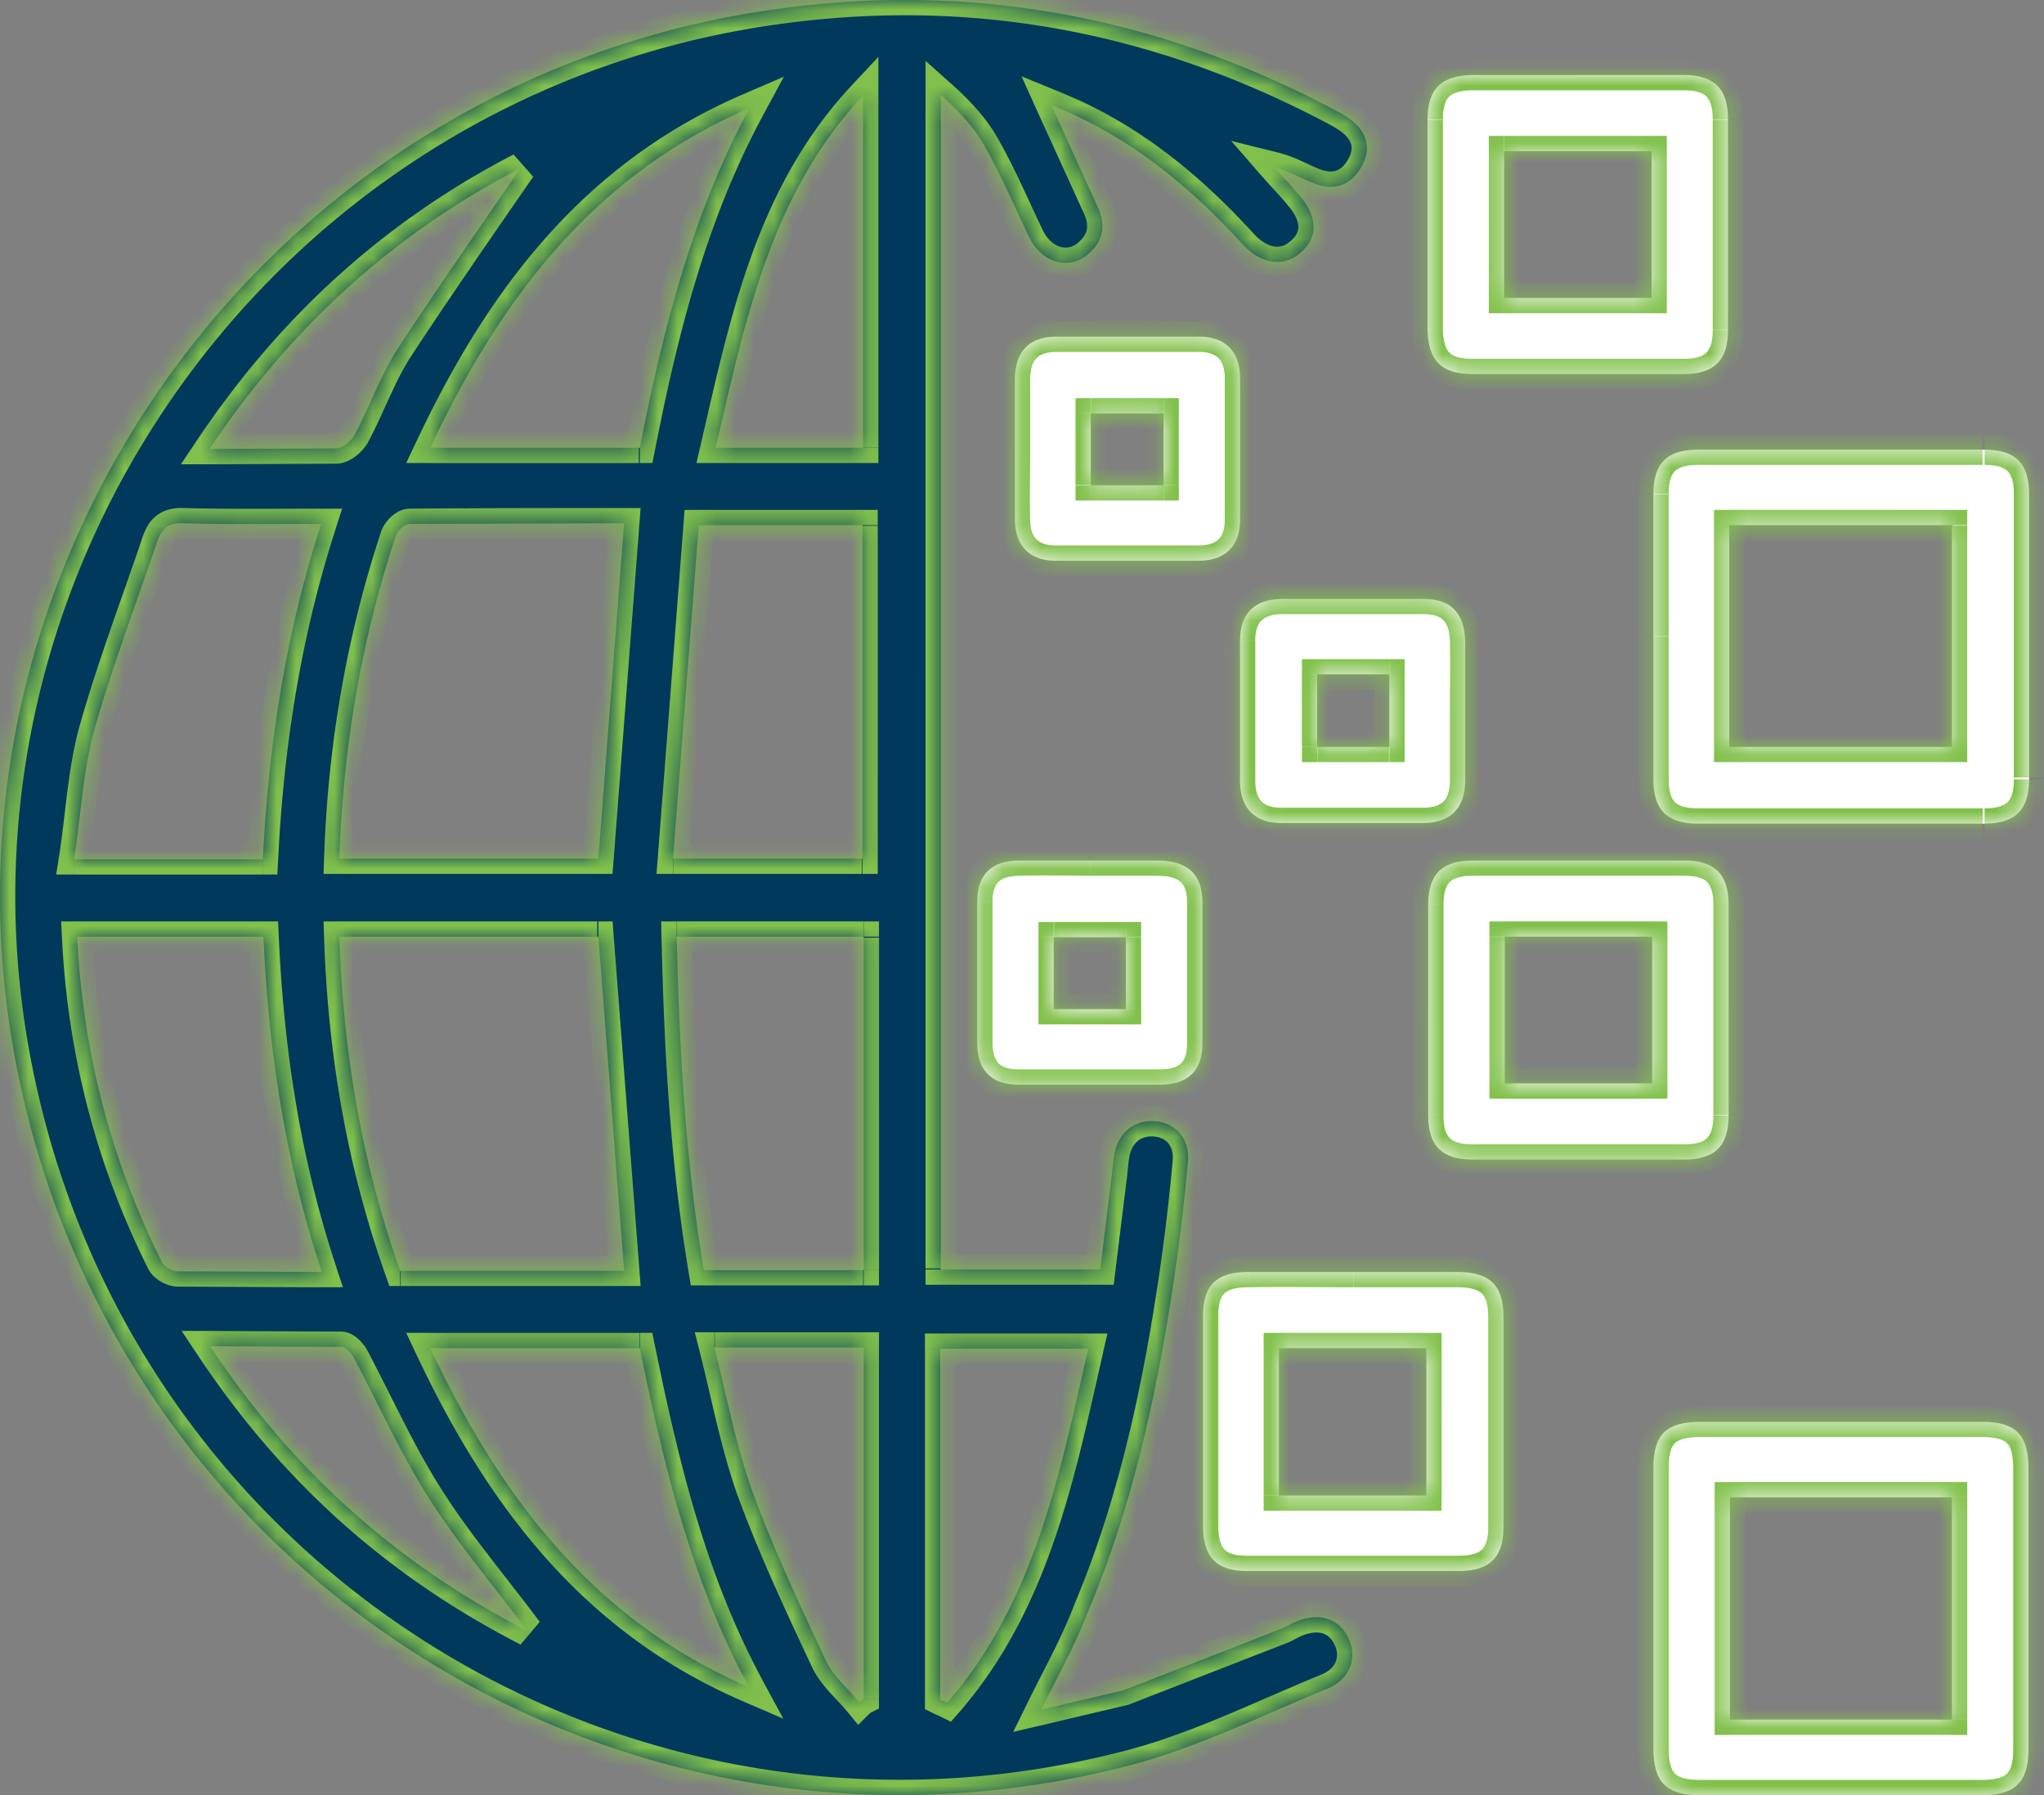
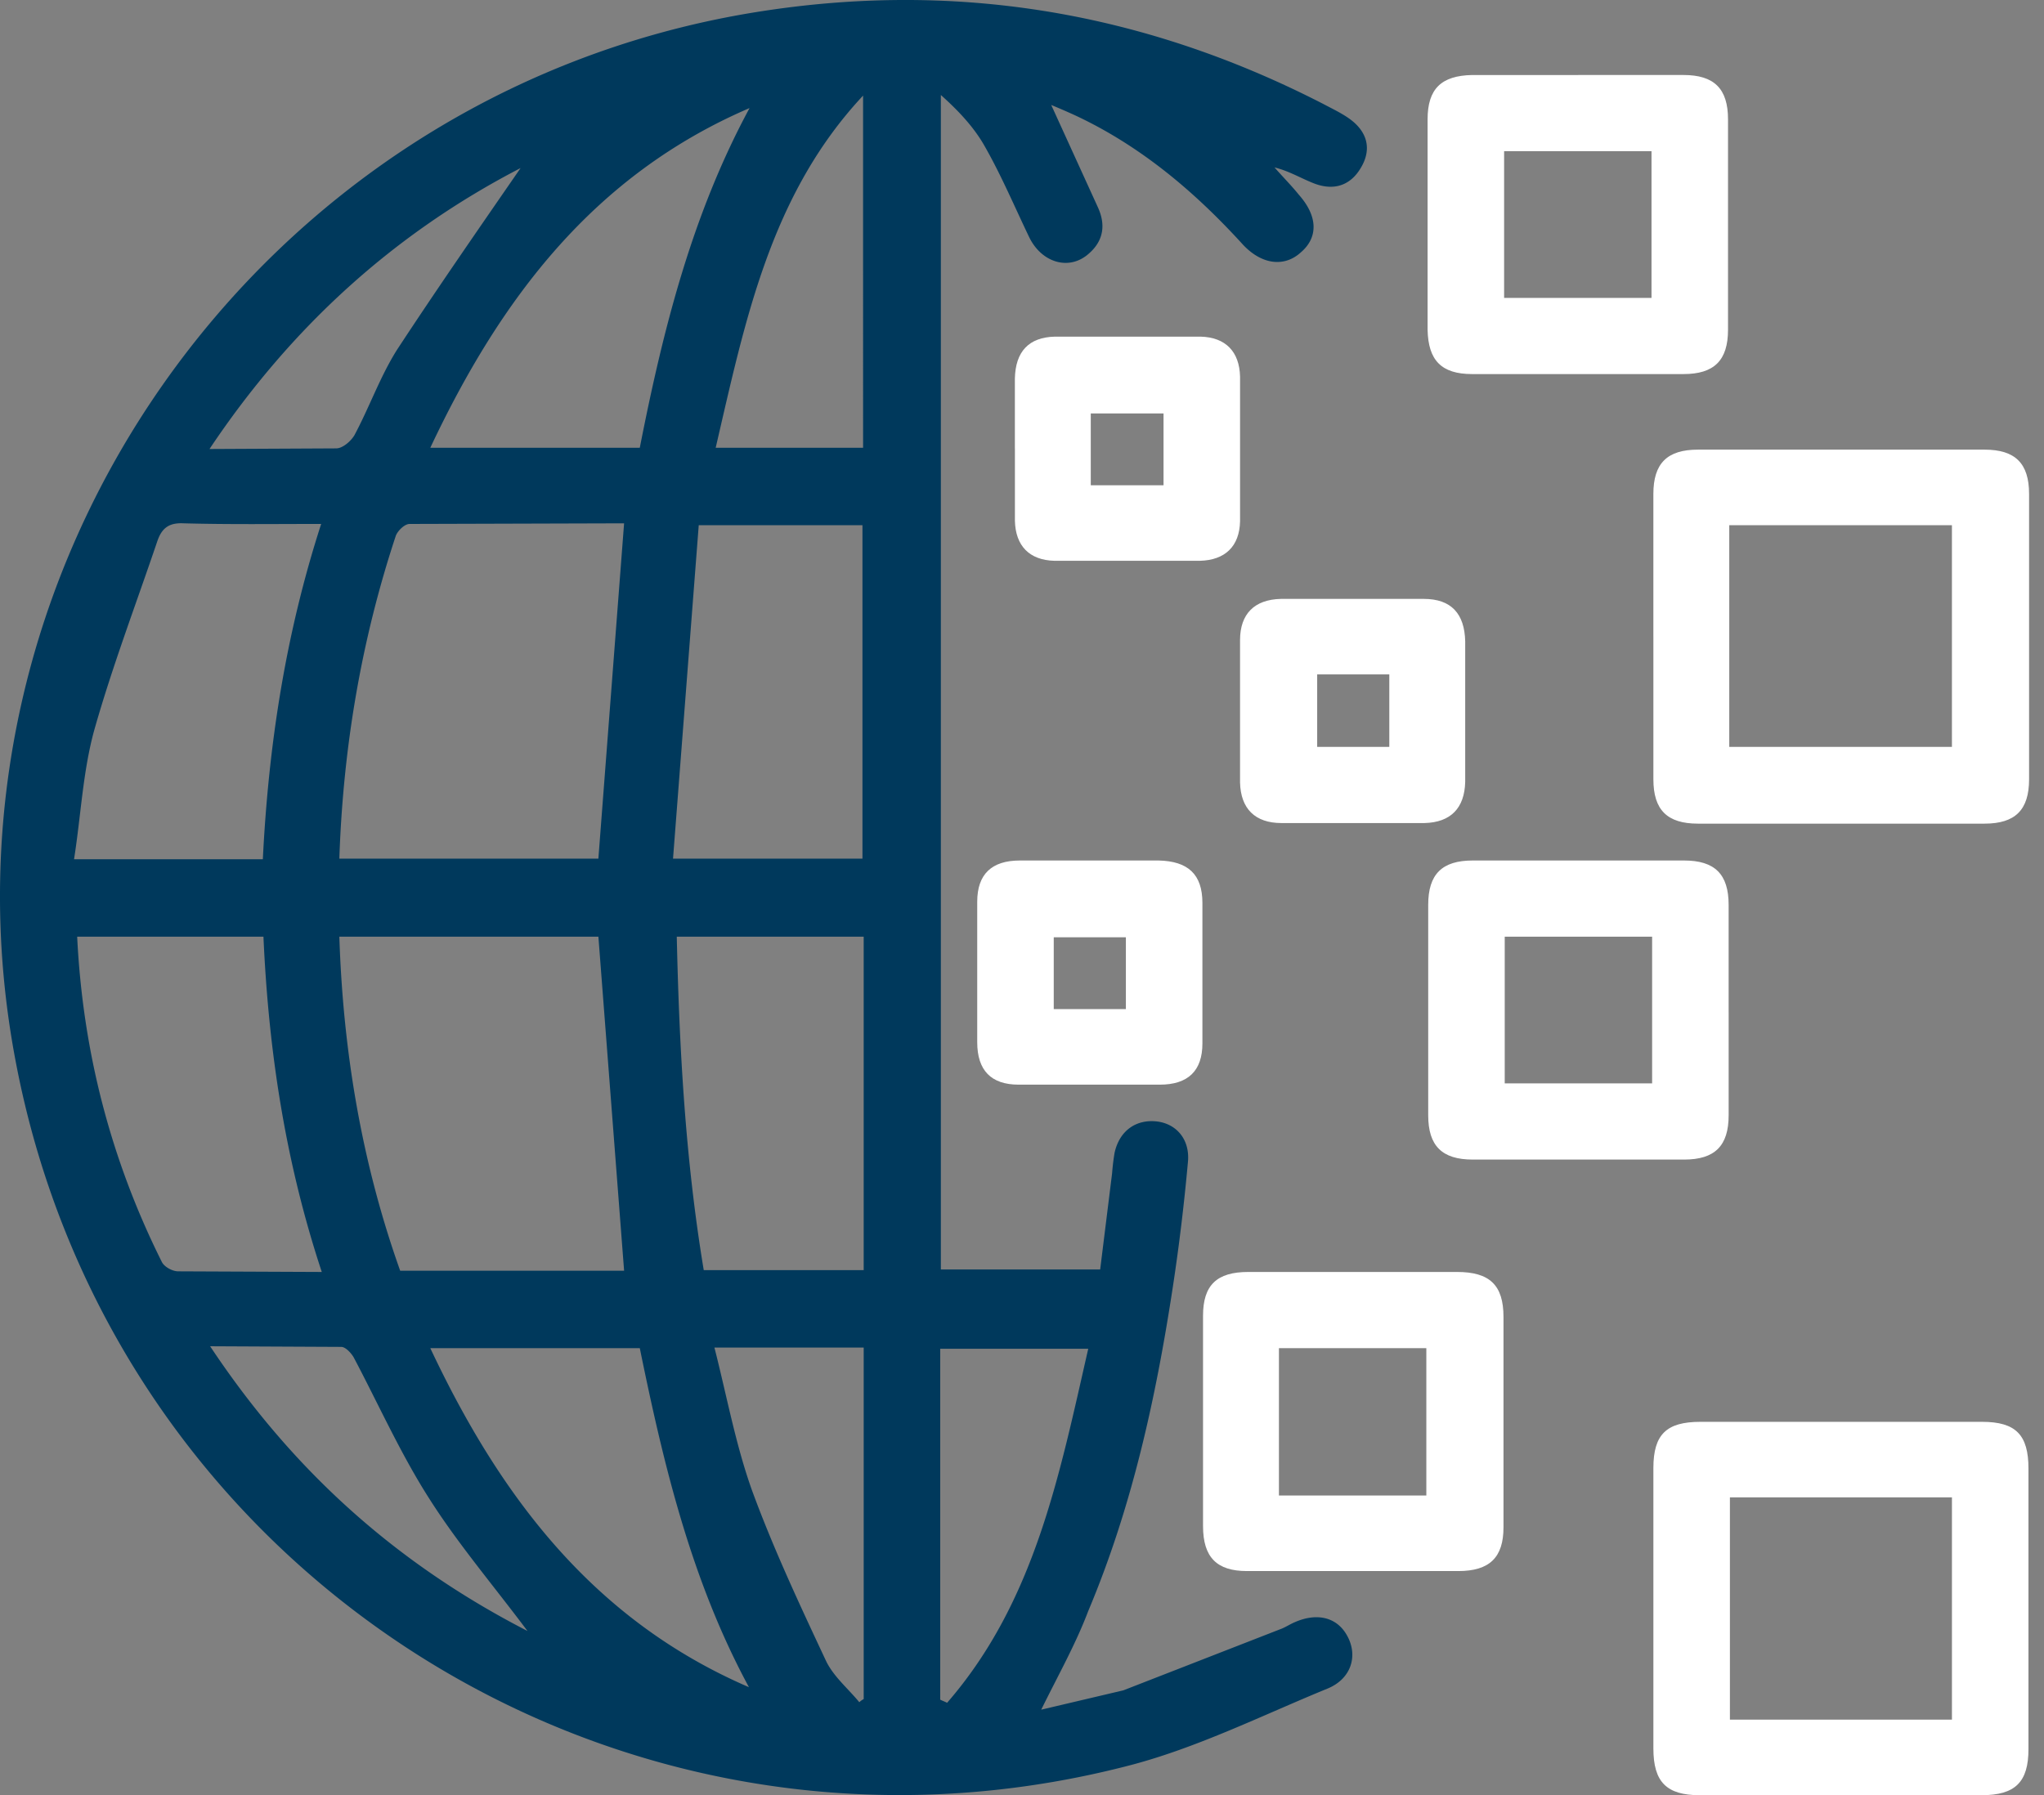
<svg xmlns="http://www.w3.org/2000/svg" width="107" height="94" fill="none">
  <rect width="100%" height="100%" fill="#808080" stroke="none" />
  <mask id="a" fill="#fff">
    <path d="m54.506 89.521 4.301-1.013 8.307-3.237c.23-.098.427-.229.657-.327 1.182-.523 2.233-.261 2.758.719.558 1.014.23 2.223-1.018 2.746-3.513 1.439-6.961 3.171-10.605 4.087C32.408 99.264 5.911 82.394.822 55.584-4.07 29.985 13.398 5.039 39.238.69c10.54-1.765 20.521-.131 30.01 4.741.492.262 1.051.523 1.477.85.854.654 1.084 1.537.525 2.485-.525.915-1.379 1.242-2.43.85-.69-.262-1.313-.654-2.101-.85.427.49.886.948 1.28 1.439.985 1.112 1.018 2.223.099 3.008-.854.785-2.036.654-3.021-.392-2.528-2.779-5.352-5.166-8.767-6.768a34.67 34.67 0 0 0-1.28-.556l2.43 5.329c.427.915.328 1.766-.46 2.452-1.018.915-2.463.49-3.119-.85-.755-1.569-1.445-3.204-2.298-4.708-.558-1.014-1.379-1.896-2.331-2.746v61.498h8.34l.624-5.035a12.1 12.1 0 0 1 .131-1.079c.263-1.177 1.149-1.766 2.233-1.635 1.018.131 1.707.948 1.609 2.092a107.93 107.93 0 0 1-.788 6.539c-.886 5.82-2.134 11.541-4.433 17.001-.657 1.733-1.543 3.302-2.462 5.166zM17.764 44.959h13.56l1.346-17.557-11.229.033c-.263 0-.624.36-.722.621-1.806 5.46-2.758 11.083-2.955 16.903zm0 4.087c.197 6.048 1.182 11.868 3.185 17.491h11.722l-1.346-17.491h-13.56zm17.468-4.087h9.916V27.5h-8.57l-1.346 17.459zm9.981 4.087h-9.785c.131 5.918.46 11.737 1.412 17.459h8.373v-17.46zM16.845 66.602c-1.937-5.852-2.791-11.672-3.054-17.557H4.04c.295 6.048 1.773 11.705 4.433 17.034.131.262.558.49.854.49l7.519.033zm-.033-39.168c-2.495 0-4.859.033-7.223-.033-.755-.033-1.116.261-1.346.915-1.116 3.302-2.364 6.571-3.316 9.939-.591 2.158-.69 4.446-1.051 6.735h9.883c.296-5.95 1.182-11.77 3.054-17.557zm5.713-3.989h10.967c1.215-6.179 2.725-12.195 5.746-17.786-8.143 3.498-13.035 9.972-16.712 17.786zm16.68 64.898c-3.021-5.591-4.465-11.639-5.713-17.753H22.525c3.677 7.814 8.57 14.255 16.68 17.753zm10.014.654c.131.065.23.098.361.163 4.597-5.296 5.877-11.933 7.388-18.538h-7.749v18.374zM37.465 23.446h7.716V5.006c-4.859 5.198-6.173 11.803-7.716 18.44zm7.749 47.113h-7.815c.657 2.583 1.116 5.1 1.97 7.487 1.116 3.041 2.495 5.983 3.874 8.926.394.817 1.149 1.439 1.74 2.158a1 1 0 0 1 .23-.163V70.558zM27.253 8.799c-6.567 3.4-11.984 8.272-16.286 14.712l6.633-.033c.328 0 .755-.36.952-.687.788-1.471 1.346-3.073 2.233-4.479 2.101-3.204 4.301-6.375 6.468-9.514zm.361 76.603c-1.839-2.452-3.645-4.577-5.122-6.899-1.51-2.354-2.66-4.937-3.973-7.422-.131-.229-.427-.556-.657-.556L11 70.492c4.301 6.474 9.686 11.345 16.614 14.909zm58.937-52.083v-7.454c0-1.602.722-2.321 2.331-2.321h15.006c1.608 0 2.331.719 2.331 2.321v14.941c0 1.602-.723 2.321-2.331 2.321H88.883c-1.609 0-2.331-.719-2.331-2.321v-7.487zm15.629 5.787V27.5H90.524v11.607h11.656zM86.552 84.224v-7.356c0-1.765.689-2.419 2.462-2.419h14.743c1.773 0 2.43.686 2.43 2.452v14.68c0 1.733-.69 2.419-2.463 2.419H88.982c-1.74 0-2.43-.687-2.43-2.452v-7.323zm15.629 5.82V78.405H90.558v11.639h11.623zM82.612 3.927h5.516c1.609 0 2.331.719 2.331 2.321v11.018c0 1.602-.722 2.321-2.331 2.321H77.063c-1.609 0-2.298-.719-2.331-2.321V6.249c0-1.602.722-2.289 2.331-2.321h5.549zm-3.874 11.672h7.716V7.916h-7.716v7.683zm11.754 37.402v5.395c0 1.602-.722 2.321-2.331 2.321H77.095c-1.609 0-2.331-.719-2.331-2.321V47.378c0-1.602.722-2.321 2.331-2.321H88.16c1.609 0 2.331.719 2.331 2.321v5.623zm-4.006-3.956H78.77v7.683h7.716v-7.683zM70.857 66.602h5.418c1.707 0 2.43.687 2.43 2.354v11.018c0 1.569-.722 2.289-2.364 2.289H65.275c-1.576 0-2.298-.719-2.298-2.354V68.891c0-1.602.722-2.289 2.364-2.289h5.516zm3.809 11.705v-7.716H66.95v7.716h7.716zM53.127 23.479v-3.662c.033-1.406.722-2.158 2.101-2.19h7.618c1.313.033 2.036.785 2.069 2.092v7.585c-.033 1.308-.788 2.027-2.101 2.06h-7.617c-1.313-.033-2.036-.785-2.068-2.092v-3.793zm3.973 1.929h3.809v-3.76H57.1v3.76zm19.601 11.868v3.662c-.033 1.373-.755 2.125-2.134 2.158h-7.486c-1.379 0-2.134-.752-2.167-2.125v-7.454c0-1.373.755-2.125 2.134-2.158h7.486c1.445 0 2.134.785 2.167 2.223v3.694zm-3.973 1.831v-3.793h-3.776v3.793h3.776zm-15.661 5.95h3.579c1.543.033 2.298.719 2.298 2.223v7.356c0 1.438-.755 2.158-2.233 2.158h-7.388c-1.445 0-2.167-.752-2.167-2.223v-7.356c0-1.439.755-2.158 2.233-2.158h3.677zm1.871 7.781v-3.76h-3.776v3.76h3.776z" />
  </mask>
  <path d="m54.506 89.521 4.301-1.013 8.307-3.237c.23-.098.427-.229.657-.327 1.182-.523 2.233-.261 2.758.719.558 1.014.23 2.223-1.018 2.746-3.513 1.439-6.961 3.171-10.605 4.087C32.408 99.264 5.911 82.394.822 55.584-4.07 29.985 13.398 5.039 39.238.69c10.54-1.765 20.521-.131 30.01 4.741.492.262 1.051.523 1.477.85.854.654 1.084 1.537.525 2.485-.525.915-1.379 1.242-2.43.85-.69-.262-1.313-.654-2.101-.85.427.49.886.948 1.28 1.439.985 1.112 1.018 2.223.099 3.008-.854.785-2.036.654-3.021-.392-2.528-2.779-5.352-5.166-8.767-6.768a34.67 34.67 0 0 0-1.28-.556l2.43 5.329c.427.915.328 1.766-.46 2.452-1.018.915-2.463.49-3.119-.85-.755-1.569-1.445-3.204-2.298-4.708-.558-1.014-1.379-1.896-2.331-2.746v61.498h8.34l.624-5.035a12.1 12.1 0 0 1 .131-1.079c.263-1.177 1.149-1.766 2.233-1.635 1.018.131 1.707.948 1.609 2.092-.197 2.191-.46 4.381-.788 6.539-.886 5.82-2.134 11.541-4.433 17.001-.657 1.733-1.543 3.302-2.462 5.166zM17.764 44.959h13.56l1.346-17.557-11.229.033c-.263 0-.624.36-.722.621-1.806 5.46-2.758 11.083-2.955 16.903zm0 4.087c.197 6.048 1.182 11.868 3.185 17.491h11.722l-1.346-17.491h-13.56zm17.468-4.087h9.916V27.5h-8.57l-1.346 17.459zm9.981 4.087h-9.785c.131 5.918.46 11.737 1.412 17.459h8.373v-17.46zM16.845 66.602c-1.937-5.852-2.791-11.672-3.054-17.557H4.04c.295 6.048 1.773 11.705 4.433 17.034.131.262.558.49.854.49l7.519.033zm-.033-39.168c-2.495 0-4.859.033-7.223-.033-.755-.033-1.116.261-1.346.915-1.116 3.302-2.364 6.571-3.316 9.939-.591 2.158-.69 4.446-1.051 6.735h9.883c.296-5.95 1.182-11.77 3.054-17.557zm5.713-3.989h10.967c1.215-6.179 2.725-12.195 5.746-17.786-8.143 3.498-13.035 9.972-16.712 17.786zm16.68 64.898c-3.021-5.591-4.465-11.639-5.713-17.753H22.525c3.677 7.814 8.57 14.255 16.68 17.753zm10.014.654c.131.065.23.098.361.163 4.597-5.296 5.877-11.933 7.388-18.538h-7.749v18.374zM37.465 23.446h7.716V5.006c-4.859 5.198-6.173 11.803-7.716 18.44zm7.749 47.113h-7.815c.657 2.583 1.116 5.1 1.97 7.487 1.116 3.041 2.495 5.983 3.874 8.926.394.817 1.149 1.439 1.74 2.158a1 1 0 0 1 .23-.163V70.558zM27.253 8.799c-6.567 3.4-11.984 8.272-16.286 14.712l6.633-.033c.328 0 .755-.36.952-.687.788-1.471 1.346-3.073 2.233-4.479 2.101-3.204 4.301-6.375 6.468-9.514zm.361 76.603c-1.839-2.452-3.645-4.577-5.122-6.899-1.51-2.354-2.66-4.937-3.973-7.422-.131-.229-.427-.556-.657-.556L11 70.492c4.301 6.474 9.686 11.345 16.614 14.909z" fill="#00395c" />
  <path d="M86.551 33.319v-7.454c0-1.602.722-2.321 2.331-2.321h15.006c1.608 0 2.331.719 2.331 2.321v14.941c0 1.602-.723 2.321-2.331 2.321H88.883c-1.609 0-2.331-.719-2.331-2.321v-7.487zm15.629 5.787V27.5H90.524v11.607h11.656zM86.552 84.224v-7.356c0-1.765.689-2.419 2.462-2.419h14.743c1.773 0 2.43.686 2.43 2.452v14.68c0 1.733-.69 2.419-2.463 2.419H88.982c-1.74 0-2.43-.687-2.43-2.452v-7.323zm15.629 5.82V78.405H90.558v11.639h11.623zM82.612 3.927h5.516c1.609 0 2.331.719 2.331 2.321v11.018c0 1.602-.722 2.321-2.331 2.321H77.063c-1.609 0-2.298-.719-2.331-2.321V6.249c0-1.602.722-2.289 2.331-2.321h5.549zm-3.874 11.672h7.716V7.916h-7.716v7.683zm11.754 37.402v5.395c0 1.602-.722 2.321-2.331 2.321H77.095c-1.609 0-2.331-.719-2.331-2.321V47.378c0-1.602.722-2.321 2.331-2.321H88.16c1.609 0 2.331.719 2.331 2.321v5.623zm-4.006-3.956H78.77v7.683h7.716v-7.683zM70.857 66.602h5.418c1.707 0 2.43.687 2.43 2.354v11.018c0 1.569-.722 2.289-2.364 2.289H65.275c-1.576 0-2.298-.719-2.298-2.354V68.891c0-1.602.722-2.289 2.364-2.289h5.516zm3.809 11.705v-7.716H66.95v7.716h7.716zM53.127 23.479v-3.662c.033-1.406.722-2.158 2.101-2.19h7.618c1.313.033 2.036.785 2.069 2.092v7.585c-.033 1.308-.788 2.027-2.101 2.06h-7.617c-1.313-.033-2.036-.785-2.068-2.092v-3.793zm3.973 1.929h3.809v-3.76H57.1v3.76zm19.601 11.868v3.662c-.033 1.373-.755 2.125-2.134 2.158h-7.486c-1.379 0-2.134-.752-2.167-2.125v-7.454c0-1.373.755-2.125 2.134-2.158h7.486c1.445 0 2.134.785 2.167 2.223v3.694zm-3.973 1.831v-3.793h-3.776v3.793h3.776zm-15.661 5.95h3.579c1.543.033 2.298.719 2.298 2.223v7.356c0 1.438-.755 2.158-2.233 2.158h-7.388c-1.445 0-2.167-.752-2.167-2.223v-7.356c0-1.439.755-2.158 2.233-2.158h3.677zm1.871 7.781v-3.76h-3.776v3.76h3.776z" fill="#fff" />
-   <path d="m54.506 89.521-.718-.354-.748 1.517 1.647-.384-.181-.779zm4.301-1.013.258.757.008-.003.008-.003-.273-.752zm8.307-3.237.291.745.011-.005.011-.005-.314-.736zm.657-.327.314.736.01-.004-.324-.732zm2.758.719-.705.378.004.008.701-.386zm-1.018 2.746.303.74.006-.003-.309-.738zm-10.605 4.087-.195-.776-.003.001.198.775zM.822 55.584l.786-.149v-.001l-.786.15zM39.238.69l-.132-.789h-.001l.133.789zm30.01 4.741.375-.707-.01-.005-.365.712zm2.003 3.335-.689-.406-.004.008.694.398zm-2.43.85-.284.748.004.001.28-.749zm-2.101-.85.193-.776-2.463-.613 1.666 1.915.604-.525zM68 10.205l-.624.501.012.015.013.014.599-.53zm.099 3.008-.519-.609-.011.01-.011.01.541.589zm-3.021-.392-.592.538.009.01.583-.548zm-8.767-6.768.34-.724-.01-.005-.33.729zm-1.28-.556.303-.74-1.857-.761.824 1.83.73-.328zm2.43 5.329-.728.331.003.007.725-.338zm-.46 2.452-.526-.603-.009.008.535.595zm-3.119-.85-.721.347.002.005.718-.352zM51.583 7.72l-.701.386.005.009.696-.395zm-2.331-2.746.533-.597-1.333-1.19v1.787h.8zm0 61.498h-.8v.8h.8v-.8zm8.34 0v.8h.709l.085-.704-.794-.096zm.624-5.035.795.092.001-.01.001-.01-.797-.073zm.131-1.079-.781-.174-.003.015-.003.015.787.144zm2.233-1.635.102-.794h-.006l-.096.794zm1.609 2.092.797.072v-.003l-.797-.069zm-.788 6.539.791.12-.791-.12zm-4.433 17.001-.737-.31-.006.013-.005.014.748.283zM17.764 44.959l-.799-.027-.028.827h.827v-.8zm13.56 0v.8h.74l.058-.738-.798-.062zm1.346-17.557.798.062.067-.862h-.865v.8zm-11.229.033v.8h.007l-.007-.8zm-.722.621-.749-.282-.006.015-.005.016.76.251zm-2.955 20.99v-.8h-.826l.027.826.8-.026zm3.185 17.491-.754.268.189.532h.564v-.8zm11.722 0v.8h.865l-.067-.862-.798.062zm-1.346-17.491.798-.059-.055-.741h-.743v.8zm3.907-4.087-.798-.062-.067.862h.865v-.8zm9.916 0v.8h.8v-.8h-.8zm0-17.459h.8v-.8h-.8v.8zm-8.57 0v-.8h-.743l-.054.741.798.059zm8.635 21.546h.8v-.8h-.8v.8zm-9.785 0v-.8h-.818l.018.818.8-.018zm1.412 17.459-.789.131.111.669h.678v-.8zm8.373 0v.8h.8v-.8h-.8zm-28.368.098v.8h1.108l-.348-1.051-.759.251zm-3.054-17.557.799-.036-.034-.764h-.765v.8zm-9.752 0v-.8H3.2l.041.839.799-.039zM8.472 66.08l-.716.357.001.002.715-.359zm.854.49.011-.8h-.011v.8zm7.486-39.135.761.246.338-1.046h-1.1v.8zm-7.223-.033-.035.799h.012l.022-.8zm-1.346.915-.755-.265-.003.009.758.256zm-3.316 9.939-.77-.218-.002.006.772.211zm-1.051 6.735-.79-.125-.146.925h.936v-.8zm9.883 0v.8h.761l.038-.76-.799-.04zm8.767-21.546-.724-.341-.537 1.141h1.261v-.8zm10.967 0v.8h.658l.127-.646-.785-.154zM39.238 5.66l.704.38 1.093-2.023-2.113.908.316.735zm-.033 82.684-.317.735 2.116.913-1.096-2.028-.704.38zm-5.713-17.753.784-.16-.131-.64h-.653v.8zm-10.967 0v-.8h-1.261l.537 1.141.724-.341zm26.694 18.407h-.8v.495l.444.221.356-.716zm.361.163-.357.716.555.276.406-.468-.604-.524zm7.388-18.538.78.178.224-.978h-1.004v.8zm-7.749 0v-.8h-.8v.8h.8zM37.465 23.446l-.779-.181-.228.981h1.007v-.8zm7.716 0v.8h.8v-.8h-.8zm0-18.44h.8V2.979L44.596 4.46l.584.546zm.033 65.552h.8v-.8h-.8v.8zm-7.815 0v-.8H36.37l.254.997.775-.197zm1.97 7.487-.753.269.002.006.751-.276zm3.874 8.926-.724.34.004.008.721-.347zm1.74 2.158-.618.508.559.68.624-.621-.565-.567zm.23-.163.356.716.444-.221v-.495h-.8zM27.253 8.799l.658.455-1.026-1.165.368.71zM10.968 23.511l-.665-.444-.831 1.244h1.496v-.8zm6.633-.033v-.8h-.024l.024.8zm.952-.687.685.413.01-.017.01-.018-.705-.378zm2.233-4.479-.669-.439-.004.006-.004.006.677.427zm6.829 67.089-.366.711 1.006-1.191-.64.48zm-5.122-6.899.675-.429-.002-.002-.673.432zM18.52 71.08l.707-.374-.006-.012-.007-.012-.694.398zm-.657-.556-.012.8h.012v-.8zm-6.862-.033v-.8H9.509l.826 1.243.666-.443zm75.551-29.686h.8v-.011l-.8.011zm15.629-1.7v.8h.8v-.8h-.8zm0-11.606h.8v-.8h-.8v.8zm-11.656 0v-.8h-.8v.8h.8zm0 11.607h-.8v.8h.8v-.8zm11.657 50.938v.8h.8v-.8h-.8zm0-11.639h.8v-.8h-.8v.8zm-11.623 0v-.8h-.8v.8h.8zm0 11.639h-.8v.8h.8v-.8zM74.731 17.267h-.8v.016l.8-.016zm2.331-13.339v-.8h-.016l.016.8zM78.737 15.6h-.8v.8h.8v-.8zm7.716 0v.8h.8v-.8h-.8zm0-7.683h.8v-.8h-.8v.8zm-7.716 0v-.8h-.8v.8h.8zm7.749 41.129h.8v-.8h-.8v.8zm-7.716 0v-.8h-.8v.8h.8zm0 7.683h-.8v.8h.8v-.8zm7.716 0v.8h.8v-.8h-.8zm-21.145 9.874v.8h.014l-.015-.8zm9.325 11.705v.8h.8v-.8h-.8zm0-7.716h.8v-.8h-.8v.8zm-7.716 0v-.8h-.8v.8h.8zm0 7.716h-.8v.8h.8v-.8zm-13.823-58.49.8.022v-.003l-.8-.019zm2.101-2.19-.01-.8h-.009l.019.8zm7.618 0 .02-.8h-.01l-.01.8zm2.069 2.092.8-.01v-.01l-.8.02zm0 7.585.8.02v-.01l-.8-.01zm-2.101 2.06.01.8h.01l-.02-.8zm-7.617 0-.02.8h.01l.01-.8zm-2.068-2.092.8-.02v-.001l-.8.021zm3.973-1.864h-.8v.8h.8v-.8zm3.809 0v.8h.8v-.8h-.8zm0-3.76h.8v-.8h-.8v.8zm-3.809 0v-.8h-.8v.8h.8zm19.601 19.29-.8-.022v.003l.8.019zm-2.134 2.158.01.8h.009l-.019-.8zm-7.486 0 .01-.8h-.01v.8zm-2.167-2.125-.8.011v.009l.8-.019zm0-7.454.8.011v-.011h-.8zm2.134-2.158-.01-.8h-.008l.019.8zm7.486 0-.011.8h.011v-.8zm2.167 2.223-.8.018v.003l.8-.021zm-3.973 5.525v.8h.8v-.8h-.8zm0-3.793h.8v-.8h-.8v.8zm-3.776 0v-.8h-.8v.8h.8zm0 3.793h-.8v.8h.8v-.8zm-8.307 5.95.017-.8h-.017v.8zm2.298 2.223h-.8v.011l.8-.011zm0 7.356-.8-.011v.011h.8zm-2.233 2.158v-.8h-.011l.011.8zm-7.388 0 .011-.8h-.011v.8zm-2.167-2.223h.8v-.011l-.8.011zm0-7.356.8.011v-.011h-.8zm2.233-2.158v.8h.022l-.021-.8zm5.549 7.781v.8h.8v-.8h-.8zm0-3.76h.8v-.8h-.8v.8zm-3.776 0v-.8h-.8v.8h.8zm0 3.76h-.8v.8h.8v-.8zM54.687 90.3l4.377-1.035-.515-1.515c-1.3.442-2.584.609-4.225.992l.363 1.558zm4.393-1.041 8.325-3.244-.583-1.49-8.289 3.23.546 1.504zm8.348-3.253c.153-.065.29-.139.392-.194l.264-.133-.628-1.472c-.153.065-.29.139-.392.194l-.264.133.628 1.472zm.666-.331c.471-.208.842-.228 1.102-.161.244.063.462.219.627.527l1.41-.755c-.36-.673-.93-1.138-1.638-1.321-.692-.178-1.437-.067-2.149.248l.647 1.463zm1.734.374c.181.329.201.652.112.913-.087.255-.302.526-.738.709l.619 1.476c.812-.34 1.384-.935 1.634-1.669.248-.728.152-1.516-.225-2.201l-1.401.772zm-.62 1.62c-3.592 1.471-6.926 3.154-10.497 4.051l.39 1.552c3.718-.934 7.279-2.716 10.714-4.122l-.606-1.481zm-10.5 4.052c-26.05 6.654-52.096-9.93-57.099-36.286l-1.572.298c5.175 27.263 32.123 44.42 59.067 37.538l-.396-1.55zm-57.1-36.287C-3.199 30.28 13.968 5.754 39.371 1.479l-.266-1.578C12.827 4.324-4.941 29.689.036 55.734l1.572-.3zM39.37 1.479c10.366-1.736 20.173-.131 29.513 4.663l.731-1.423C59.975-.229 49.82-1.893 39.106-.099l.264 1.578zm29.503 4.658c.55.292 1.009.505 1.366.779l.973-1.27c-.496-.38-1.153-.69-1.589-.921l-.75 1.413zm1.366.779c.318.244.455.479.498.672.042.186.022.437-.175.772l1.379.812c.361-.613.505-1.277.358-1.934-.145-.648-.551-1.182-1.086-1.592l-.973 1.27zm.318 1.451c-.189.33-.399.491-.594.561s-.473.084-.862-.062l-.56 1.499c.661.247 1.336.293 1.962.069s1.106-.685 1.442-1.27l-1.388-.796zm-1.452.5c-.312-.118-.592-.259-.966-.429a6.98 6.98 0 0 0-1.226-.449l-.386 1.553c.322.08.622.203.949.352.308.14.685.326 1.062.47l.567-1.496zm-2.989.423c.49.563.868.926 1.26 1.414l1.247-1.002c-.395-.492-.937-1.045-1.301-1.463l-1.207 1.05zm1.285 1.444c.416.469.554.854.563 1.122.008.238-.082.489-.385.747l1.039 1.217c.617-.527.97-1.224.945-2.015-.024-.762-.395-1.489-.964-2.132l-1.198 1.061zm.156 1.888c-.263.242-.541.32-.821.286-.297-.037-.678-.214-1.076-.637l-1.165 1.097c.587.623 1.29 1.034 2.043 1.128.771.096 1.511-.153 2.101-.695l-1.083-1.178zm-1.888-.342c-2.573-2.828-5.479-5.293-9.019-6.954l-.68 1.449c3.29 1.543 6.031 3.852 8.515 6.582l1.184-1.077zM56.64 5.322a35.51 35.51 0 0 0-1.307-.567l-.607 1.48c.544.223.895.382 1.254.544l.66-1.458zm-2.34.501 2.431 5.332 1.456-.662-2.428-5.326-1.459.657zm2.434 5.339c.165.353.198.628.162.841-.034.202-.145.428-.422.67l1.051 1.206c.51-.445.843-.987.949-1.61.104-.613-.027-1.221-.29-1.783l-1.45.676zm-.27 1.519a.97.97 0 0 1-.945.245c-.322-.09-.679-.358-.921-.853l-1.437.704c.415.846 1.108 1.461 1.927 1.689.835.233 1.734.043 2.445-.597l-1.07-1.19zm-1.863-.602c-.731-1.52-1.453-3.222-2.324-4.756l-1.392.79c.836 1.473 1.494 3.041 2.273 4.66l1.442-.694zm-2.318-4.747c-.621-1.128-1.518-2.081-2.499-2.957L48.719 5.57c.923.824 1.668 1.636 2.163 2.535l1.402-.772zm-3.832-2.36V66.42h1.6V4.972h-1.6zm.8 62.298H57.595v-1.6H49.246v1.6zm9.134-.704.624-5.039-1.589-.184-.623 5.031 1.589.191zm.626-5.058c.033-.365.063-.689.122-1.008l-1.574-.287c-.073.401-.109.796-.141 1.15l1.593.145zm.115-.977c.095-.426.286-.684.492-.831s.493-.229.864-.184l.192-1.588c-.713-.086-1.411.061-1.984.47s-.957 1.034-1.125 1.785l1.562.348zm1.35-1.015c.318.041.55.181.697.368s.25.469.217.862l1.594.137c.065-.752-.128-1.45-.555-1.991s-1.049-.874-1.749-.964l-.204 1.587zm.914 1.227a107.014 107.014 0 0 1-.782 6.49l1.582.241c.331-2.175.596-4.381.794-6.588l-1.594-.143zm-.782 6.49c-.882 5.79-2.117 11.438-4.379 16.811l1.475.621c2.335-5.547 3.595-11.342 4.486-17.191l-1.582-.241zm-4.39 16.838c-.639 1.685-1.487 3.18-2.432 5.095l1.435.708c.894-1.811 1.818-3.456 2.493-5.236l-1.496-.567zM17.764 45.759H31.328v-1.6H17.764v1.6zm14.358-.738.673-8.78.673-8.777-1.595-.124-.673 8.78-.673 8.777 1.595.125zm.549-18.419c-3.71 0-7.456 0-11.236.033l.014 1.6 11.222-.033v-1.6zm-11.229.033c-.44 0-.787.264-.96.419a1.95 1.95 0 0 0-.511.72l1.497.564c-.002.007.004-.003.014-.016a.616.616 0 0 1 .074-.082c.014-.012.025-.022.035-.028s-.002-.001-.026.006a.44.44 0 0 1-.123.016v-1.6zm-1.482 1.17c-1.831 5.537-2.796 11.237-2.995 17.127l1.599.054c.195-5.749 1.135-11.296 2.915-16.679l-1.519-.502zm-2.995 21.267c.199 6.12 1.197 12.022 3.231 17.734l1.507-.537c-1.971-5.535-2.944-11.272-3.139-17.249l-1.599.052zm3.985 18.265H32.747v-1.6H20.975v1.6zm12.519-.862-1.346-17.488-1.596.118L31.873 66.6l1.595-.125zm-2.144-18.229H17.757v1.6H31.264v-1.6zm3.907-2.487H45.112l.019-1.6H35.244v1.6zm10.716-.8V27.534h-1.6V44.959h1.6zm-.8-18.259H36.569v1.6H45.148v-1.6zm-9.367.741-1.346 17.455 1.595.125 1.346-17.463-1.596-.117zm9.433 20.804H35.442v1.6H45.201v-1.6zm-10.584.818c.132 5.933.461 11.796 1.422 17.572l1.578-.263c-.943-5.667-1.27-11.443-1.401-17.345l-1.6.035zm2.212 18.241H45.184v-1.6H36.841v1.6zm9.173-.8V49.096h-1.6V66.504h1.6zm-28.409-.153c-1.909-5.767-2.754-11.511-3.014-17.341l-1.598.071c.265 5.94 1.128 11.835 3.093 17.773l1.519-.503zm-3.813-18.105H4.032v1.6H13.793v-1.6zm-10.551.839c.301 6.158 1.806 11.923 4.516 17.352l1.432-.714c-2.61-5.229-4.059-10.777-4.349-16.716l-1.598.078zm4.517 17.354c.166.33.457.552.688.682.238.133.554.25.88.25v-1.6c.024 0 .022.004-.006-.005a.46.46 0 0 1-.158-.087c-.011-.011.003-.001.025.042l-1.43.718zm1.558.931 7.53.033v-1.6c-2.628 0-5.085 0-7.508-.033l-.022 1.6zm7.497-40.735c-2.51 0-4.852.033-7.201-.032l-.044 1.599c2.379.066 4.765.033 7.246.033v-1.6zm-7.189-.032c-.482-.021-.959.058-1.367.347-.403.285-.626.697-.768 1.103l1.509.531c.087-.248.16-.311.184-.328.019-.013.1-.066.373-.054l.069-1.599zm-2.139 1.459c-1.103 3.262-2.369 6.585-3.328 9.978l1.54.435c.945-3.342 2.174-6.558 3.304-9.9l-1.516-.512zm-3.33 9.984c-.311 1.134-.489 2.29-.634 3.429-.147 1.157-.257 2.263-.436 3.393l1.58.249c.183-1.159.303-2.342.443-3.44.142-1.117.309-2.184.59-3.208l-1.543-.423zm-.279 7.746H13.754v-1.6H3.879v1.6zm10.682-.76c.293-5.896 1.17-11.644 3.016-17.35l-1.522-.492c-1.898 5.868-2.793 11.759-3.091 17.763l1.598.079zm7.968-20.785H33.44v-1.6H22.527v1.6zm11.752-.646c1.211-6.16 2.703-12.079 5.665-17.56l-1.408-.761c-3.08 5.7-4.608 11.813-5.827 18.012l1.57.309zm4.645-18.675c-8.393 3.606-13.4 10.274-17.12 18.18l1.448.681c3.634-7.722 8.412-14.001 16.304-17.391l-.632-1.47zm.987 83.039c-2.96-5.478-4.387-11.425-5.633-17.533l-1.568.32c1.249 6.12 2.712 12.27 5.793 17.973l1.408-.761zm-6.417-18.173H22.525v1.6H33.47v-1.6zm-11.69 1.141c3.721 7.907 8.728 14.541 17.087 18.147l.634-1.469c-7.861-3.391-12.639-9.639-16.273-17.359l-1.448.681zm27.061 18.782c.089.044.167.077.223.101a2.57 2.57 0 0 1 .138.062l.713-1.432c-.089-.044-.167-.077-.223-.101a2.5 2.5 0 0 1-.138-.062l-.713 1.432zm1.322-.028c4.755-5.478 6.067-12.34 7.563-18.884l-1.56-.357c-1.524 6.665-2.773 13.077-7.212 18.192l1.208 1.049zm6.783-19.862H49.2v1.6H56.97v-1.6zm-8.549.8V89.057h1.6V70.625h-1.6zM37.465 24.246H45.212v-1.6H37.465v1.6zm8.516-.8V5.004h-1.6V23.436h1.6zM44.596 4.46c-5.034 5.386-6.381 12.227-7.911 18.805l1.558.362c1.557-6.696 2.837-13.063 7.521-18.074L44.596 4.46zm.617 65.298H37.417v1.6H45.213v-1.6zm-8.59.997c.638 2.511 1.122 5.126 1.992 7.559l1.506-.539c-.837-2.34-1.273-4.76-1.948-7.415l-1.551.394zm1.994 7.566c1.13 3.078 2.524 6.052 3.901 8.989l1.449-.679c-1.382-2.948-2.745-5.859-3.848-8.862l-1.502.551zm3.905 8.997c.247.512.595.939.922 1.303.357.398.636.668.921 1.016l1.236-1.016c-.306-.372-.7-.772-.967-1.069-.297-.331-.524-.623-.671-.929l-1.441.695zm3.025 2.377.024-.015-.715-1.431a1.79 1.79 0 0 0-.438.313l1.129 1.134zm.465-.73V70.533h-1.6V88.965h1.6zM26.886 8.088c-6.691 3.465-12.209 8.429-16.583 14.979l1.331.889c4.229-6.332 9.545-11.11 15.988-14.446l-.736-1.421zM10.968 24.311l6.657-.033-.049-1.599c-2.118.065-4.195.032-6.608.032v1.6zm6.633-.033c.423 0 .784-.213 1.009-.383a2.55 2.55 0 0 0 .629-.69l-1.37-.826a.96.96 0 0 1-.225.241.53.53 0 0 1-.101.063c-.022.01 0-.005.059-.005v1.6zm1.657-1.109c.409-.764.761-1.566 1.101-2.308.347-.756.69-1.467 1.103-2.122l-1.353-.854c-.473.751-.853 1.544-1.204 2.308-.357.778-.679 1.513-1.058 2.22l1.41.755zm2.196-4.418c2.095-3.194 4.289-6.357 6.458-9.498l-1.317-.909-6.479 9.53 1.338.878zm6.801 66.17c-1.879-2.506-3.631-4.56-5.087-6.848l-1.35.859c1.499 2.354 3.358 4.55 5.157 6.949l1.28-.96zm-5.089-6.851c-1.487-2.318-2.591-4.812-3.939-7.363l-1.415.748c1.278 2.418 2.473 5.09 4.007 7.48l1.347-.864zm-3.952-7.388a2.458 2.458 0 0 0-.441-.552 1.76 1.76 0 0 0-.342-.251 1.18 1.18 0 0 0-.567-.154v1.6a.5.5 0 0 1-.148-.021.3.3 0 0 1-.057-.024c-.011-.006-.001-.002.026.024s.055.055.082.09a.73.73 0 0 1 .059.085l1.388-.796zm-1.339-.958-6.874-.033v1.6l6.851.033.023-1.6zm-7.54 1.21c4.375 6.585 9.862 11.55 16.914 15.177l.732-1.423c-6.804-3.5-12.086-8.278-16.313-14.64l-1.333.886zm77.017-37.616V25.882h-1.6V33.306h1.6zm0-7.454c0-.698.159-1.028.327-1.194s.501-.327 1.204-.327v-1.6c-.905 0-1.738.2-2.333.793s-.798 1.425-.798 2.328h1.6zm1.531-1.521H103.784v-1.6H88.884v1.6zm15.006 0c.703 0 1.036.159 1.204.327s.327.496.327 1.194h1.6c0-.903-.202-1.735-.798-2.328s-1.428-.793-2.333-.793v1.6zm1.531 1.521V40.712h1.6V25.864h-1.6zm0 14.941c0 .699-.159 1.028-.327 1.194s-.501.327-1.204.327v1.6c.905 0 1.738-.2 2.333-.793s.798-1.425.798-2.328h-1.6zm-1.531 1.521H88.884v1.6H103.793v-1.6zm-15.006 0c-.703 0-1.036-.159-1.204-.327s-.327-.496-.327-1.194h-1.6c0 .904.202 1.735.798 2.328s1.428.793 2.333.793v-1.6zm-1.531-1.532v-7.477h-1.6v7.497l1.6-.021zm15.629-1.69V30.951 31 27.527h-1.6V39.176h1.6zm-.8-12.407H93.969 94 90.484v1.6H102.235v-1.6zm-12.456.8V36.096 36 39.151h1.6V27.378h-1.6zm.8 12.406H102.284v-1.6H90.525v1.6zm-3.172 44.318V79.987 80 76.839h-1.6V84.263h1.6zm0-7.356c0-.809.164-1.142.325-1.299s.516-.32 1.338-.32v-1.6c-.951 0-1.833.168-2.455.775s-.808 1.489-.808 2.444h1.6zm1.662-1.619H103.839v-1.6H89.015v1.6zm14.743 0c.815 0 1.151.164 1.309.325s.321.51.321 1.327h1.6c0-.948-.17-1.829-.78-2.449s-1.492-.803-2.45-.803v1.6zm1.63 1.652V80.001 80 91.716h1.6V76.868h-1.6zm0 14.68c0 .789-.162 1.126-.328 1.29s-.521.33-1.335.33v1.6c.96 0 1.839-.18 2.458-.79s.805-1.485.805-2.429h-1.6zm-1.663 1.619H90.96 91 88.97v1.6H103.794v-1.6zm-14.742 0c-.794 0-1.135-.162-1.3-.328s-.33-.516-.33-1.324h-1.6c0 .957.181 1.835.795 2.452s1.489.8 2.435.8v-1.6zm-1.63-1.652V84.18h-1.6V91.545h1.6zm15.629-1.504V78.408h-1.6V90.041h1.6zm-.8-12.439H90.426v1.6H102.181v-1.6zm-12.423.8V87.073 87 90.082h1.6V78.306h-1.6zm.8 12.439H102.271v-1.6H90.539v1.6zM82.612 4.727H88.216v-1.6H82.612v1.6zm5.516 0c.704 0 1.036.159 1.204.327s.327.496.327 1.195h1.6c0-.903-.202-1.735-.798-2.328s-1.428-.793-2.333-.793v1.6zm1.531 1.521V17.253h1.6V6.265h-1.6zm0 11.018c0 .698-.159 1.028-.327 1.194s-.501.327-1.204.327v1.6c.905 0 1.738-.2 2.333-.793s.798-1.425.798-2.328h-1.6zm-1.531 1.521H76.874v1.6H88.128v-1.6zm-11.065 0c-.702 0-1.025-.159-1.189-.324s-.328-.505-.342-1.214l-1.6.033c.018.893.22 1.718.807 2.309s1.418.796 2.324.796v-1.6zm-1.531-1.521V6.265h-1.6V17.253h1.6zm0-11.018c0-.697.159-1.017.324-1.179.171-.169.51-.328 1.224-.342l-.032-1.6c-.895.018-1.722.219-2.314.802-.598.589-.801 1.414-.801 2.319h1.6zm1.531-1.521H82.685v-1.6h-5.622v1.6zm1.675 11.672H86.472v-1.6H78.738v1.6zm8.516-.8V7.903h-1.6V15.599h1.6zm-.8-8.483H78.747v1.6H86.454v-1.6zm-8.516.8V15.607h1.6V7.916h-1.6zm11.754 45.085V58.377h1.6V53.001h-1.6zm0 5.395c0 .699-.159 1.028-.327 1.195s-.501.327-1.204.327v1.6c.905 0 1.738-.2 2.333-.793s.798-1.425.798-2.328h-1.6zm-1.531 1.521H81.917 82 77.013v1.6H88.266v-1.6zm-11.065 0c-.703 0-1.036-.159-1.204-.327s-.327-.496-.327-1.195h-1.6c0 .904.202 1.735.798 2.328s1.428.793 2.333.793v-1.6zm-1.531-1.521V49.961 50 47.38h-1.6V57.039 57 58.393h1.6zm0-11.018c0-.699.159-1.028.327-1.195s.501-.327 1.204-.327v-1.6c-.905 0-1.738.2-2.333.793s-.798 1.425-.798 2.328h1.6zm1.531-1.521H82.061 82 88.266v-1.6H77.013v1.6zm11.065 0c.704 0 1.036.159 1.204.327s.327.496.327 1.195h1.6c0-.903-.202-1.735-.798-2.328s-1.428-.793-2.333-.793v1.6zm1.531 1.521V53.01h1.6V47.378h-1.6zm-3.206.867H78.767v1.6H86.486v-1.6zm-8.516.8V56.736h1.6V49.054h-1.6zm.8 8.483H86.503v-1.6H78.77v1.6zm8.516-.8V49.04h-1.6V56.739h1.6zM70.857 67.402H76.273v-1.6H70.866v1.6zm5.418 0c.773 0 1.126.16 1.3.328.167.161.33.487.33 1.227h1.6c0-.928-.198-1.779-.819-2.378-.614-.593-1.476-.776-2.41-.776v1.6zm1.63 1.554V73.025 73 80.068h1.6V68.91h-1.6zm0 11.018c0 .678-.157.997-.325 1.16s-.516.329-1.239.329v1.6c.918 0 1.757-.199 2.356-.783s.808-1.415.808-2.306h-1.6zm-1.564 1.489H65.088v1.6H76.341v-1.6zm-11.065 0c-.683 0-1.005-.157-1.17-.325s-.329-.511-.329-1.229h-1.6c0 .916.2 1.753.788 2.351s1.418.803 2.311.803v-1.6zm-1.498-1.554V68.748h-1.6V79.909h1.6zm0-11.018c0-.699.159-1.013.322-1.169.169-.163.51-.32 1.242-.32v-1.6c-.909 0-1.75.187-2.353.768-.609.587-.811 1.418-.811 2.321h1.6zm1.579-1.489c1.797-.033 3.61 0 5.502 0v-1.6c-1.851 0-3.716-.033-5.531 0l.029 1.6zm10.11 10.905V70.572h-1.6V78.307h1.6zm-.8-8.516H66.949v1.6H74.667v-1.6zm-8.516.8V78.302h1.6V70.591h-1.6zm.8 8.516H74.669v-1.6H66.951v1.6zM53.927 23.479v-3.64l-1.599-.043c-.033 1.222 0 2.504 0 3.683h1.6zm0-3.643c.014-.585.161-.904.327-1.078.159-.167.444-.318.994-.331l-.038-1.6c-.829.02-1.578.261-2.117.83-.532.561-.746 1.322-.765 2.142l1.599.037zm1.312-1.409h7.597l.021-1.6a296.46 296.46 0 0 0-7.638 0l.021 1.6zm7.587 0c.508.013.797.159.963.329s.313.47.325.984l1.6-.04c-.02-.794-.254-1.525-.783-2.064s-1.26-.788-2.066-.808l-.04 1.599zm1.289 1.303v7.564l1.6.021v-7.606l-1.6.021zm0 7.555c-.013.504-.159.79-.329.955s-.475.313-.993.325l.04 1.599c.795-.02 1.528-.252 2.069-.778s.792-1.257.812-2.061l-1.6-.04zm-1.312 1.28h-7.597l-.021 1.6h7.638l-.021-1.6zm-7.587 0c-.508-.013-.797-.159-.963-.329s-.312-.47-.325-.984l-1.599.04c.02.794.254 1.525.783 2.065s1.261.788 2.066.808l.04-1.599zm-1.289-1.314c-.032-1.23 0-2.467 0-3.771h-1.6v3.814l1.599-.042zm3.173-1.043H60.902l.015-1.6H57.117l-.016 1.6zm4.609-.8V21.64l-1.6-.014V25.391l1.6.015zm-.8-4.56H57.116l-.015 1.6H60.891l.015-1.6zm-4.609.8V25.388l1.6.015V21.663l-1.6-.015zm19.601 15.628v3.64l1.599.043c.033-1.222 0-2.504 0-3.684h-1.6zm0 3.643c-.013.556-.162.866-.333 1.04s-.469.324-1.02.337l.038 1.6c.828-.02 1.579-.26 2.124-.816s.772-1.305.791-2.123l-1.6-.038zm-1.345 1.377h-7.465l-.021 1.6h7.507l-.021-1.6zm-7.476 0c-.547 0-.854-.147-1.027-.318s-.327-.479-.34-1.027l-1.6.038c.02.825.261 1.581.817 2.128s1.318.778 2.15.778v-1.6zm-1.367-1.336v-7.433l-1.6-.021v7.475l1.6-.021zm0-7.444c0-.543.147-.846.318-1.018s.483-.327 1.035-.34l-.038-1.6c-.827.02-1.584.259-2.133.812s-.782 1.315-.782 2.145h1.6zm1.345-1.358h7.465l.021-1.6a284.634 284.634 0 0 0-7.507 0l.021 1.6zm7.476 0c.58 0 .873.154 1.033.323.17.179.32.511.334 1.118l1.6-.036c-.019-.831-.23-1.611-.774-2.184-.554-.583-1.328-.821-2.193-.821v1.6zm1.367 1.444c.032 1.23 0 2.401 0 3.673h1.6V33.56l-1.599.042zm-2.373 5.504V35.314l-1.6-.015V39.093l1.6.016zm-.8-4.593H68.955l-.015 1.6H72.712l.015-1.6zm-4.576.8V39.098l1.6.015v-3.784l-1.6-.015zm.8 4.593H72.707l.015-1.6H68.978l-.015 1.6zm-11.886 5.95H60.636l.014-1.6H57.08l-.014 1.6zm3.562 0c.673.014 1.015.17 1.193.339.166.159.322.458.322 1.084h1.6c0-.878-.222-1.674-.819-2.242-.586-.558-1.393-.762-2.263-.781l-.034 1.6zm1.515 1.434v7.335l1.6.022v-7.378l-1.6.022zm0 7.346c0 .586-.152.883-.317 1.042-.171.164-.495.316-1.116.316v1.6c.857 0 1.649-.208 2.225-.763.582-.56.807-1.342.807-2.195h-1.6zM60.7 55.994h-7.366l-.021 1.6h7.409l-.021-1.6zm-7.377 0c-.591 0-.891-.152-1.051-.317s-.316-.49-.316-1.106h-1.6c0 .855.21 1.646.768 2.221s1.345.803 2.199.803v-1.6zm-1.367-1.434v-7.335l-1.6-.021v7.378l1.6-.021zm0-7.346c0-.586.152-.883.317-1.042.171-.164.495-.316 1.116-.316v-1.6c-.857 0-1.649.208-2.225.763-.582.56-.807 1.342-.807 2.195h1.6zm1.454-1.358c1.202-.032 2.411 0 3.656 0v-1.6c-1.185 0-2.471-.033-3.699 0l.043 1.599zm6.327 6.982V49.091l-1.6-.014V52.821l1.6.016zm-.8-4.56H55.181l-.014 1.6H58.923l.016-1.6zm-4.576.8V52.848l1.6.015V49.094l-1.6-.015zm.8 4.56H58.936l.015-1.6H55.175l-.015 1.6z" fill="#81c14b" mask="url(#a)" />
</svg>